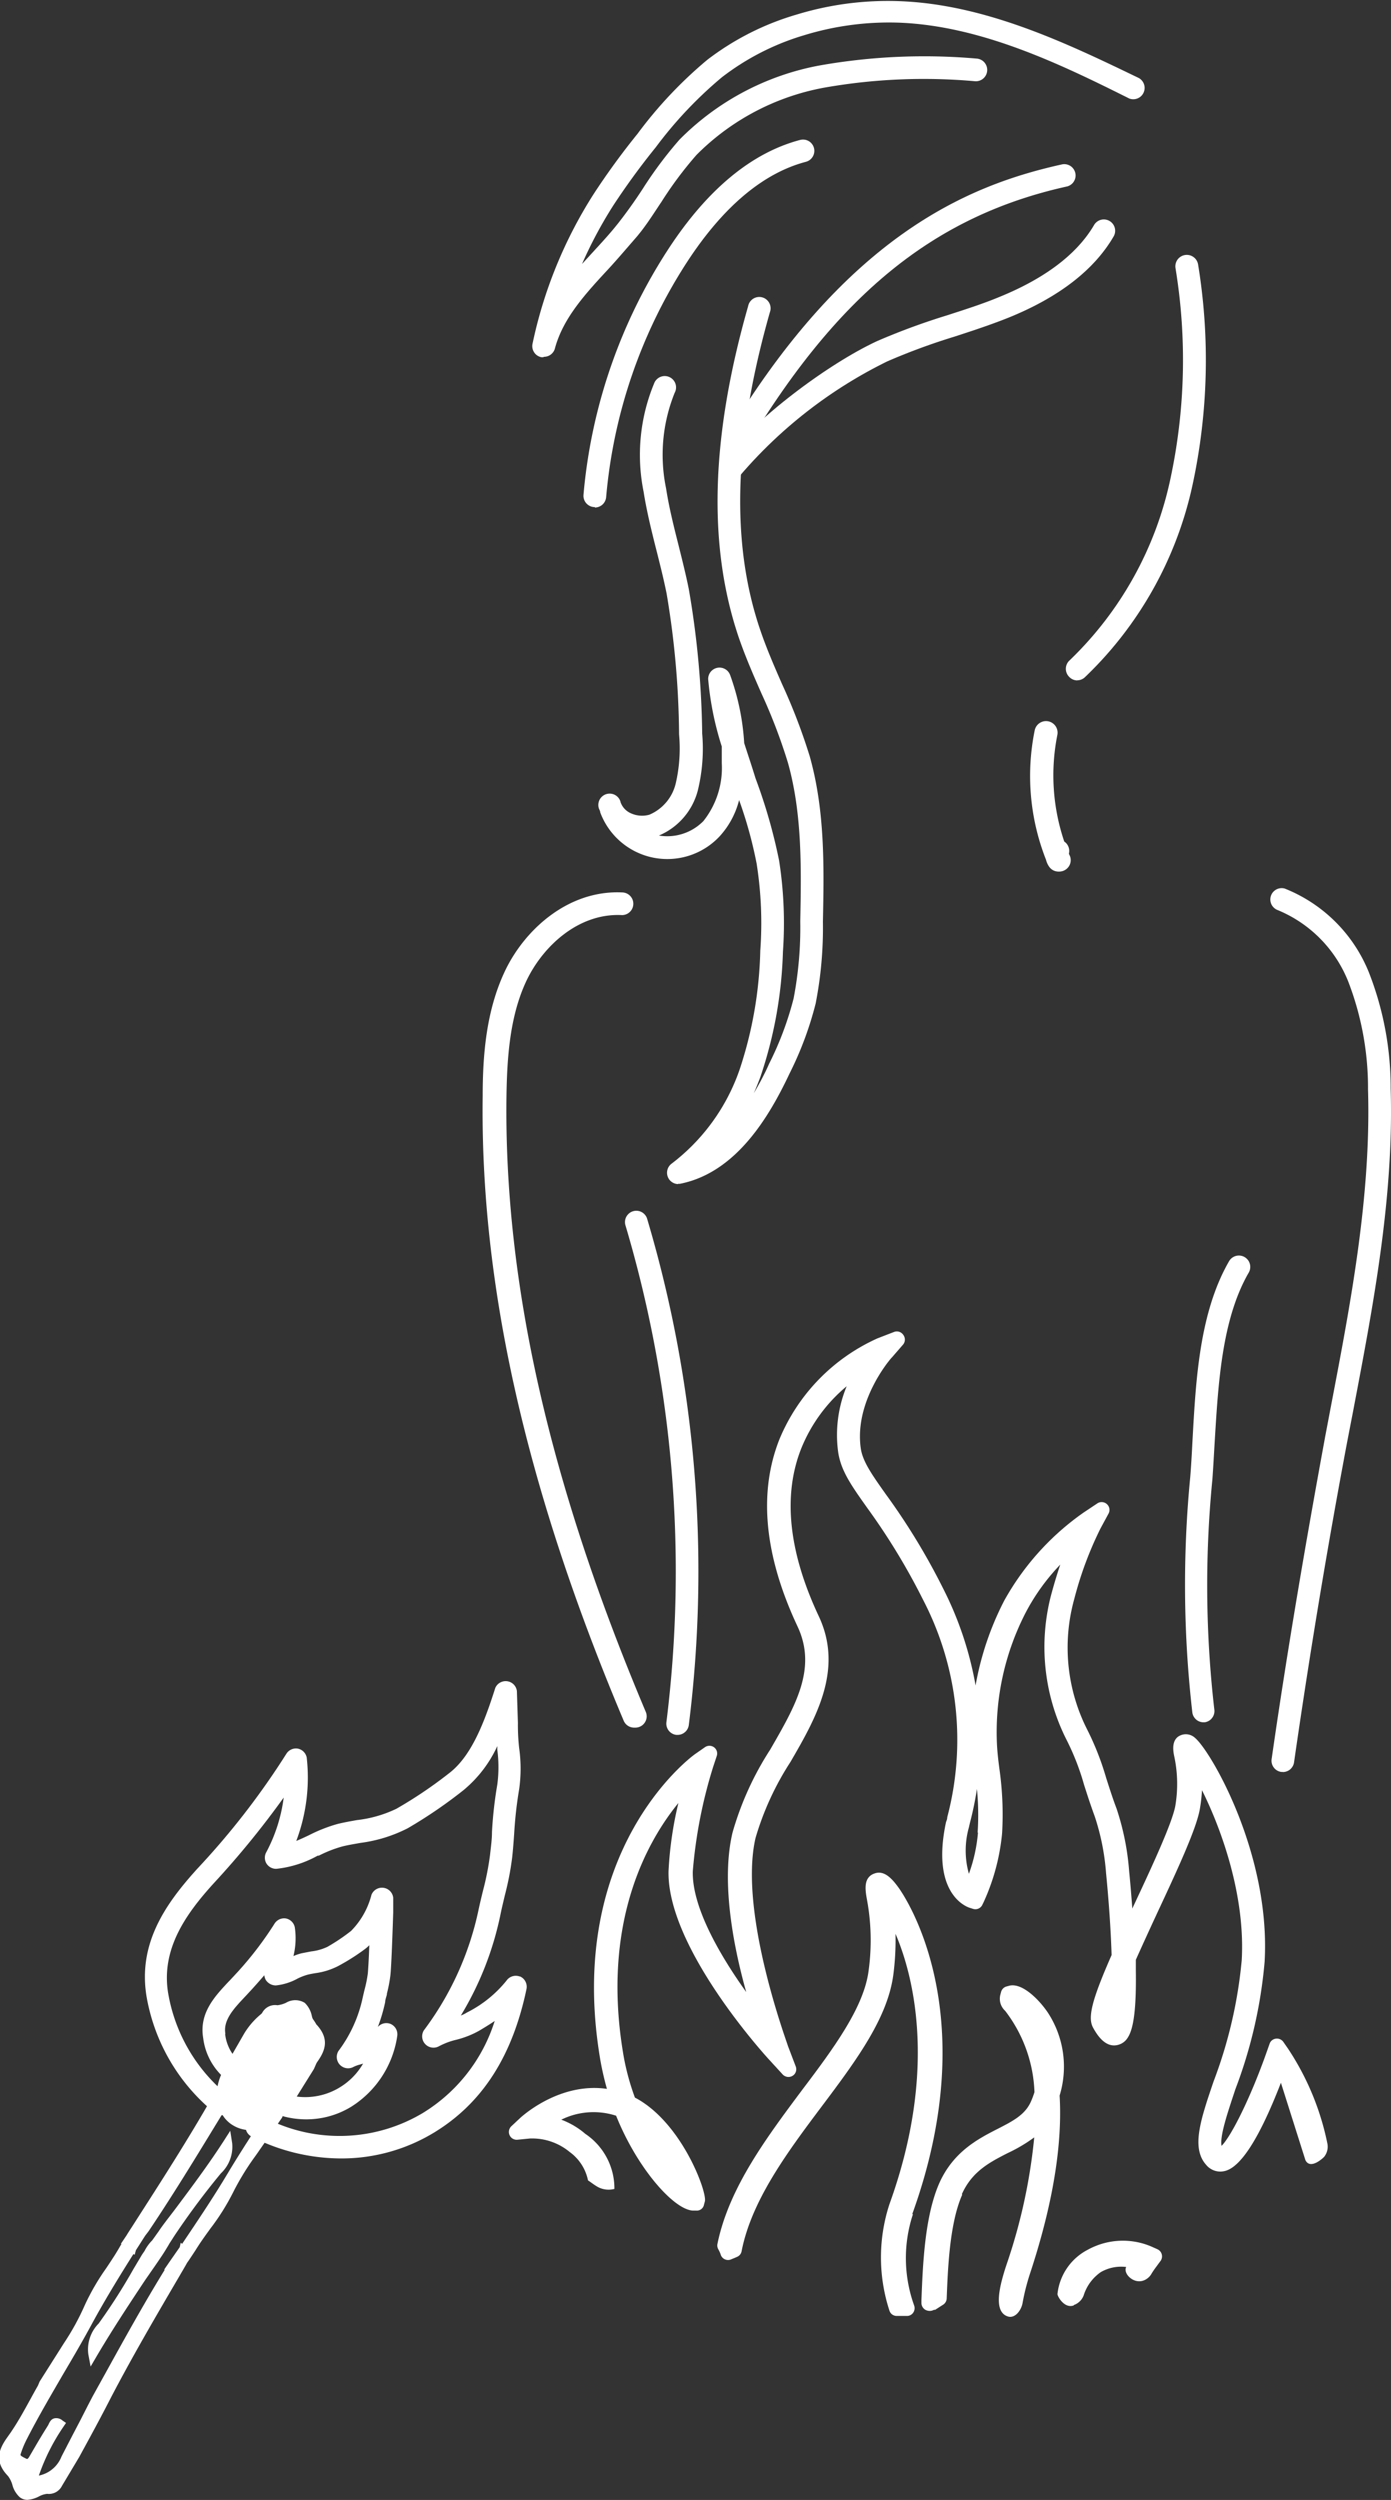
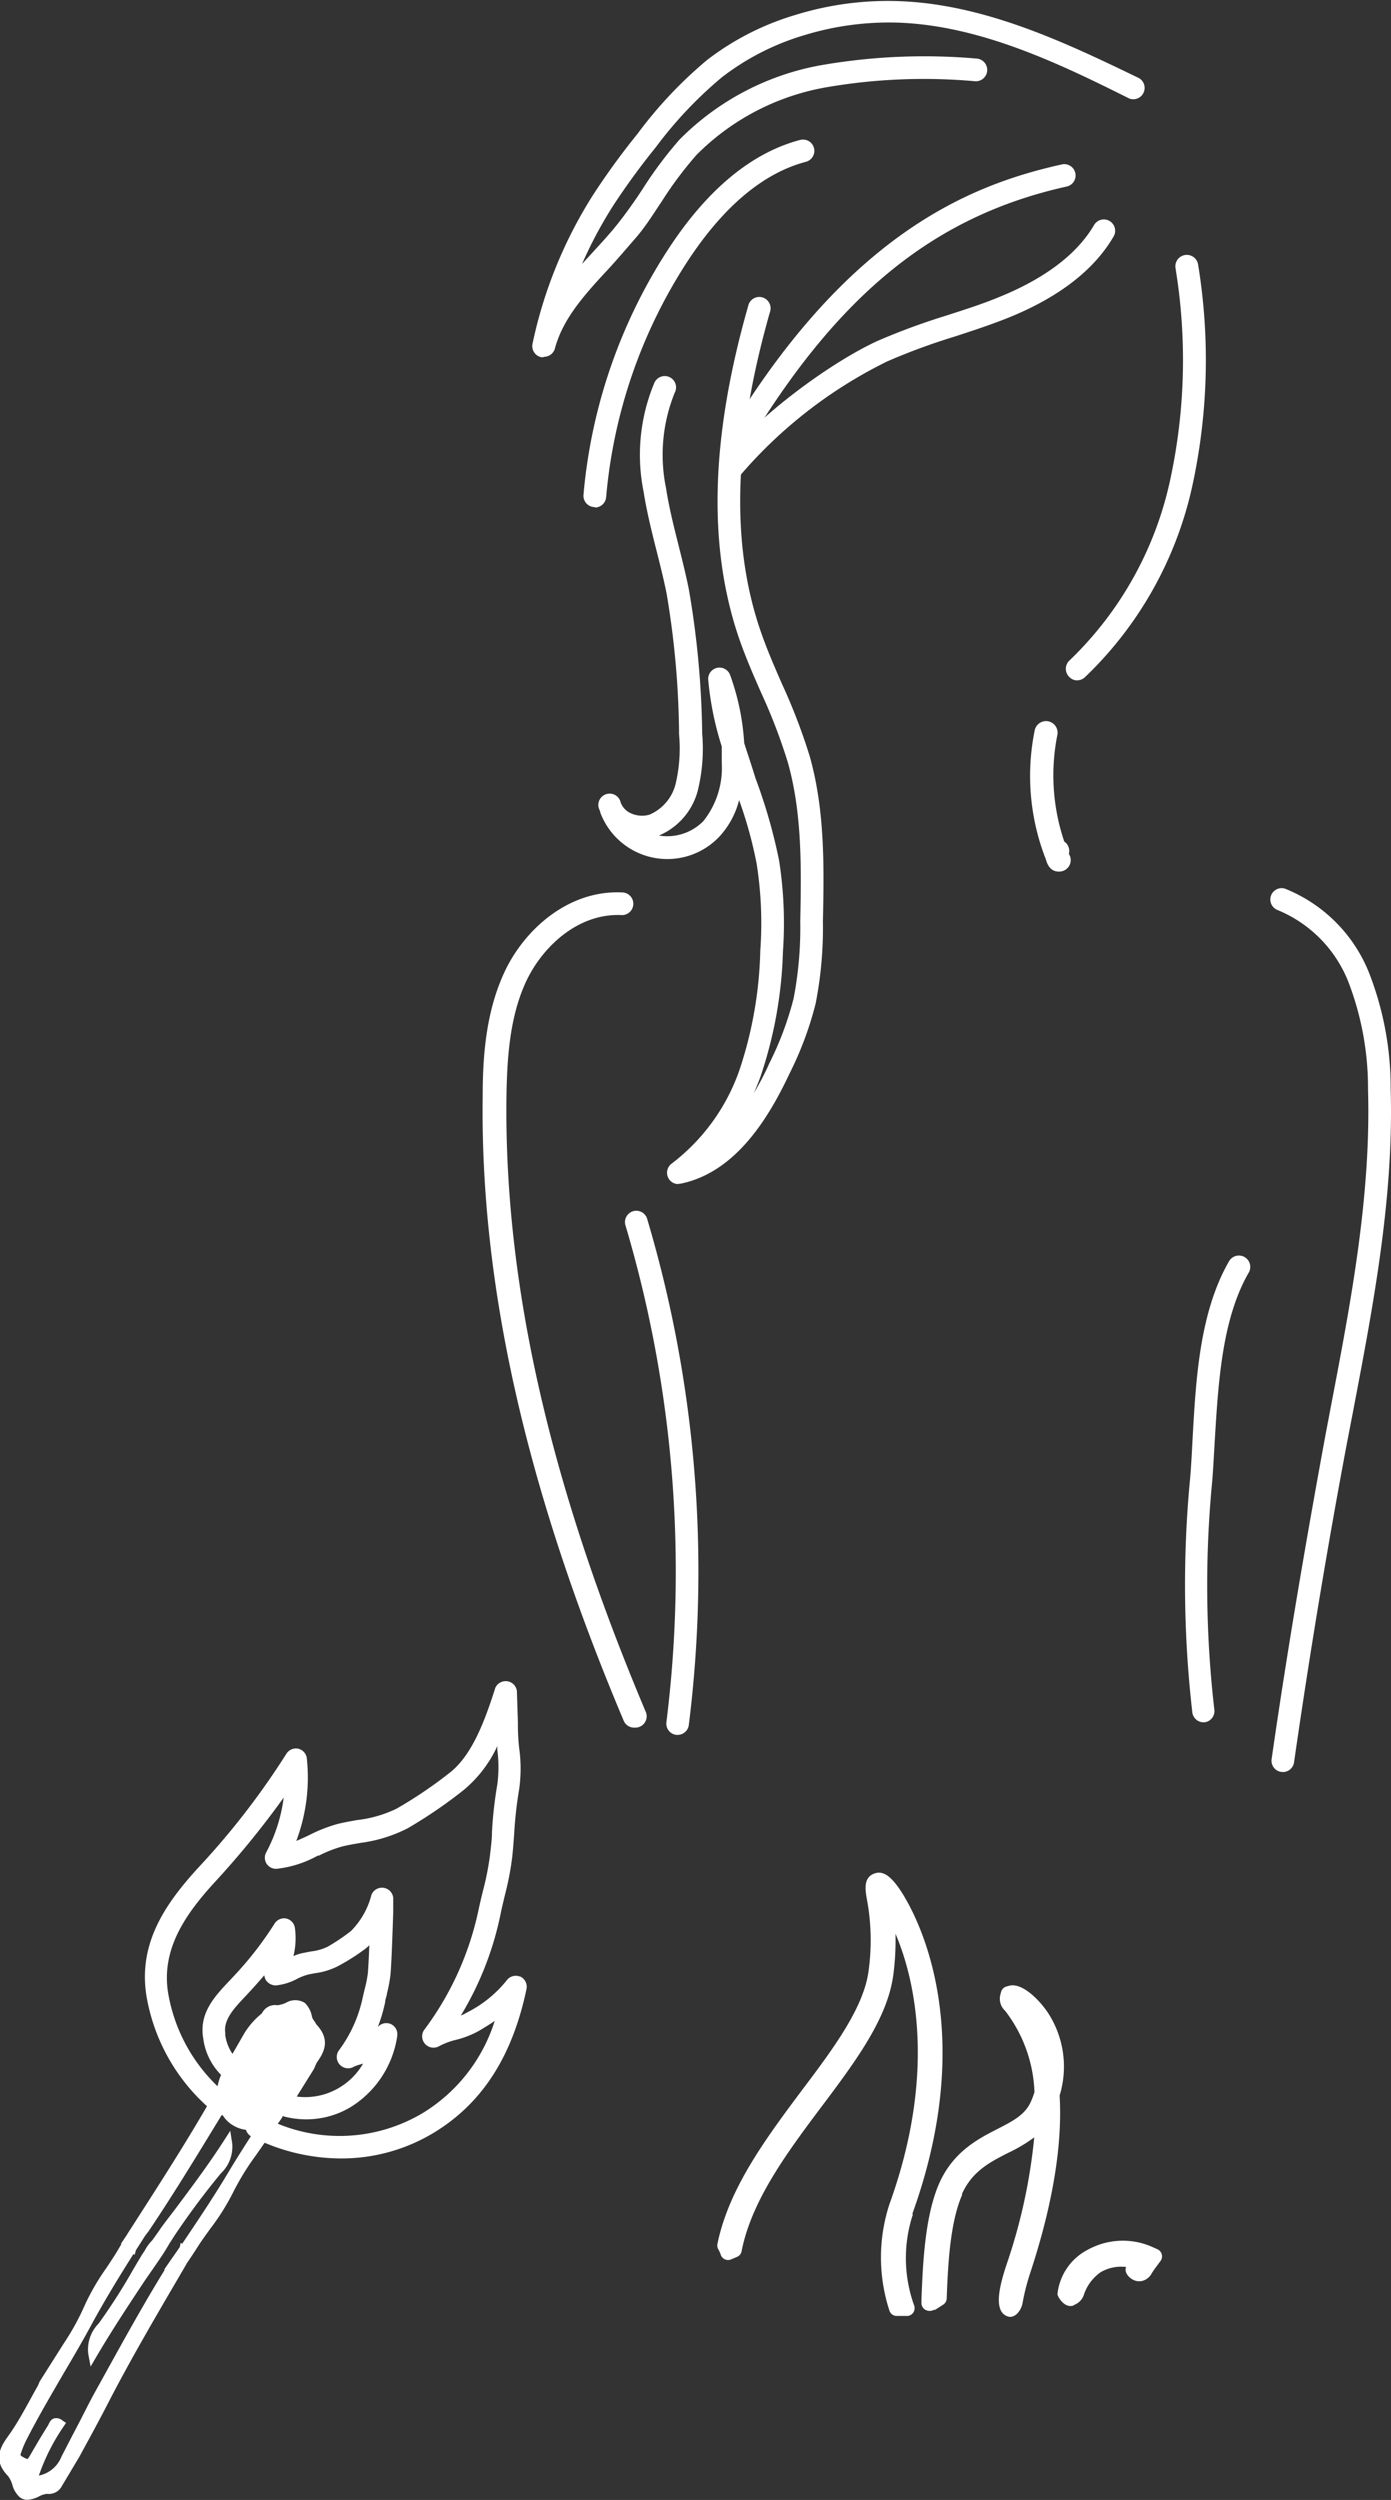
<svg xmlns="http://www.w3.org/2000/svg" width="122.82" height="220.63" viewBox="0 0 122.82 220.63">
  <rect x="0" y="0" width="122.82" height="220.63" fill="#333333" stroke="none" />
  <defs>
    <style>.cls-1{fill:#fff;}</style>
  </defs>
  <title>Asset 3</title>
  <g id="Layer_2" data-name="Layer 2">
    <g id="Layer_1-2" data-name="Layer 1">
      <path class="cls-1" d="M45.91,174.44a1,1,0,0,0-1.19.36,10.55,10.55,0,0,1-3.47,2.8,3.66,3.66,0,0,1-.56.28,28.07,28.07,0,0,0,3.5-8.92c.11-.54.24-1.07.38-1.67a26,26,0,0,0,.65-3.34c.08-.72.13-1.42.18-2.13a35.87,35.87,0,0,1,.44-3.92,12.93,12.93,0,0,0,0-3.62,18.2,18.2,0,0,1-.11-2.23l-.09-2.81a1,1,0,0,0-1.91-.27c-.95,3-2.09,6-4.06,7.51A38.5,38.5,0,0,1,35,159.63a10.83,10.83,0,0,1-3.49,1c-.55.1-1.13.2-1.7.34a13.57,13.57,0,0,0-2.54,1c-.38.18-.75.35-1.11.5a15.84,15.84,0,0,0,.92-7.37,1,1,0,0,0-.79-.78,1,1,0,0,0-1,.45,67.57,67.57,0,0,1-7.82,10.1c-2.82,3.1-5.31,6.61-4.53,11.33a16.93,16.93,0,0,0,6,10.25,1,1,0,0,0,.72.22h0a2.67,2.67,0,0,0,.76.8,3,3,0,0,0,1.31.5V188a1,1,0,0,0,.49.57,17.45,17.45,0,0,0,7.88,1.92,15.73,15.73,0,0,0,8.27-2.31c4.23-2.59,6.88-6.73,8.12-12.65a1,1,0,0,0-.59-1.11m-26,5.07c-.21-1.22.75-2.23,1.76-3.3l.51-.55c.34-.37.74-.82,1.17-1.32a1.08,1.08,0,0,0,.13.42,1.05,1.05,0,0,0,.89.48,5,5,0,0,0,1.89-.59,4.92,4.92,0,0,1,.89-.35c.23-.06.47-.1.7-.14a6.23,6.23,0,0,0,2-.62A18.77,18.77,0,0,0,32.24,172a2.91,2.91,0,0,0,.37-.33c-.06,1.58-.11,2.22-.13,2.48a11.38,11.38,0,0,1-.27,1.37c-.07.27-.13.54-.19.8A11.93,11.93,0,0,1,29.89,181a1,1,0,0,0,1.31,1.42,2.66,2.66,0,0,1,.56-.21l.3-.09a5.92,5.92,0,0,1-2.06,2.1,5.85,5.85,0,0,1-3.8.81l1.46-2.34.06-.1c.29-.64,1.19-2.57,0-4.27a3.06,3.06,0,0,0-3.33-1.23,3.63,3.63,0,0,0-1.2.55,6.67,6.67,0,0,0-1.66,1.88l-1,1.74a3.8,3.8,0,0,1-.65-1.75M25,186.77a8,8,0,0,0,2,.27,7.84,7.84,0,0,0,1.87-.22,7.59,7.59,0,0,0,2.2-.93,8.89,8.89,0,0,0,4-6.17,1,1,0,0,0-.58-1.1,1,1,0,0,0-1.13.27,14.68,14.68,0,0,0,.65-2.2c0-.22.1-.44.15-.67l0-.07a12.26,12.26,0,0,0,.31-1.62c.07-.66.15-2.52.25-5.55l0-1.3a1,1,0,0,0-1.92-.26A7,7,0,0,1,31,170.41a16.77,16.77,0,0,1-2.1,1.41,4.53,4.53,0,0,1-1.43.4l-.82.16a4.29,4.29,0,0,0-.74.25,6.6,6.6,0,0,0,.12-2.54,1,1,0,0,0-.79-.78,1,1,0,0,0-1,.46,30.5,30.5,0,0,1-3.54,4.57l-.41.44-.08.08c-1.23,1.31-2.64,2.79-2.27,5a5.61,5.61,0,0,0,1.58,3.26,4.79,4.79,0,0,0-.31,1,14.83,14.83,0,0,1-4.36-8.2c-.65-3.9,1.56-7,4-9.69a78.21,78.21,0,0,0,6.2-7.59,14,14,0,0,1-1.53,4.81,1,1,0,0,0,0,1,1,1,0,0,0,.88.48,9.58,9.58,0,0,0,3.65-1.16l.1,0a11,11,0,0,1,2.06-.81c.52-.13,1.07-.22,1.63-.32A12.7,12.7,0,0,0,36,161.35,41.49,41.49,0,0,0,40.91,158a11,11,0,0,0,3-3.9l0,.32a11.76,11.76,0,0,1,0,3.08,35.57,35.57,0,0,0-.47,4.19c0,.67-.1,1.34-.17,2a24.84,24.84,0,0,1-.61,3.12c-.14.57-.28,1.14-.4,1.71a26.94,26.94,0,0,1-4.83,10.66,1,1,0,0,0,1.31,1.42,6.34,6.34,0,0,1,1.53-.58,8.18,8.18,0,0,0,2-.78c.44-.26.92-.55,1.41-.88a14.68,14.68,0,0,1-6.33,8.11,14.34,14.34,0,0,1-13.12.83,4.21,4.21,0,0,0,.74-.58" />
      <path class="cls-1" d="M80.55,195.4c6.54-18.1-.94-28.46-1.27-28.89-.54-.74-1.21-1.44-2-1.19-1.07.32-.88,1.46-.75,2.22a19.75,19.75,0,0,1,.17,6.34c-.39,3.2-3,6.77-5.87,10.56h0c-3.18,4.26-6.47,8.66-7.48,13.58a.67.67,0,0,0,.07.48,2.65,2.65,0,0,1,.21.46.66.66,0,0,0,.37.43.67.67,0,0,0,.57,0l.32-.13.18-.08a.67.67,0,0,0,.41-.5c.87-4.46,4-8.69,7.09-12.8s5.85-7.85,6.32-11.7a23.73,23.73,0,0,0,.18-3.51c.14.31.27.65.4,1,1.38,3.76,3.09,11.73-.94,22.87a15.13,15.13,0,0,0,0,9.37.67.67,0,0,0,.65.48h.19c.25,0,.49,0,.74,0a.66.66,0,0,0,.53-.3.7.7,0,0,0,.08-.61,12.35,12.35,0,0,1-.11-8.07" />
      <path class="cls-1" d="M94.81,203.43a1.45,1.45,0,0,0,.87-.84,3.92,3.92,0,0,1,1.52-2.07,3.61,3.61,0,0,1,2.24-.45c-.31.58.69,1.58,1.61,1.16a1.33,1.33,0,0,0,.59-.51,7.19,7.19,0,0,1,.46-.68l.39-.53a.69.69,0,0,0-.28-1l-.56-.25a6.41,6.41,0,0,0-5.57.27,5,5,0,0,0-2.71,3.93c0,.2.61,1.31,1.44,1" />
      <path class="cls-1" d="M84.93,193.64c.9-2,2.43-2.8,4.06-3.63a13.73,13.73,0,0,0,2.33-1.38,49.2,49.2,0,0,1-2.45,11.24c-.57,1.73-1.24,4.15.13,4.57.63.19,1.18-.55,1.29-1.2a19.47,19.47,0,0,1,.66-2.6c2-6.06,2.87-11.34,2.61-15.7a8.71,8.71,0,0,0-1-7.26c-.74-1.13-2.26-2.7-3.42-2.44l-.26.07a.69.69,0,0,0-.49.49l-.07.27a1.43,1.43,0,0,0,.43,1.39,12.5,12.5,0,0,1,2.59,7.18,8.21,8.21,0,0,1-.29.78c-.51,1.21-1.61,1.77-3,2.48-1.72.88-3.86,2-5.1,4.74-1.3,2.93-1.47,7.21-1.59,10.34v.27a.7.7,0,0,0,.3.57.8.8,0,0,0,.67.09l.14-.06.1,0,.7-.45a.68.68,0,0,0,.32-.55c.1-2.65.26-6.66,1.37-9.16" />
-       <path class="cls-1" d="M115.26,190.63c.42.89,1.56-.16,1.68-.31a1.44,1.44,0,0,0,.27-1.11,23.63,23.63,0,0,0-3.49-8.42l-.41-.59a.69.69,0,0,0-.66-.28.67.67,0,0,0-.55.45l-.24.68c-1.43,4.07-3.14,7.47-4,8.33-.17-.89.56-3,1.22-5a41.58,41.58,0,0,0,2.58-11.24c.55-9.53-4.77-18.64-6.15-19.77a1.19,1.19,0,0,0-1.1-.28c-1,.27-.85,1.34-.73,1.91a11.6,11.6,0,0,1,.1,4.35c-.25,1.46-2,5.24-3.56,8.57-.08.18-.17.35-.24.52-.11-1.48-.22-2.7-.28-3.29a22.83,22.83,0,0,0-1.11-5.53c-.38-1-.66-1.91-.92-2.71a24.61,24.61,0,0,0-1.64-4.2,16,16,0,0,1-1.18-11.58,31.67,31.67,0,0,1,2.32-6.24l.71-1.31a.68.68,0,0,0-.14-.83.69.69,0,0,0-.85-.07l-1.23.82a23.26,23.26,0,0,0-7,7.78,26.26,26.26,0,0,0-2.52,7.47,30.46,30.46,0,0,0-2.84-8.51,58.36,58.36,0,0,0-5.08-8.36c-1.24-1.75-2.06-2.91-2.22-4.08-.59-4.23,2.72-8,2.75-8l1-1.15a.69.69,0,0,0,0-.85.68.68,0,0,0-.81-.25l-1.45.56A16.84,16.84,0,0,0,68.83,127c-1.88,4.72-1.35,10.28,1.59,16.54,1.74,3.71-.18,7-2.42,10.88a27.08,27.08,0,0,0-3.32,7.31c-1,4.2,0,9.78,1.21,14.08-2.23-3.12-4.79-7.42-4.72-10.65a42.34,42.34,0,0,1,1.79-9.2l.33-1a.68.68,0,0,0-.25-.76.69.69,0,0,0-.8,0l-.89.62c-.11.08-11.53,8.3-8.34,27a25.62,25.62,0,0,0,.58,2.53c-4.19-.6-7.48,2.41-7.64,2.55l-.8.75a.69.69,0,0,0,.53,1.19l1.1-.11a5.2,5.2,0,0,1,3.52,1.19h0a4.11,4.11,0,0,1,1.62,2.51c.23.14.45.33.69.47a2,2,0,0,0,1.64.28,5.8,5.8,0,0,0-2.57-4.86,6.93,6.93,0,0,0-2.12-1.25,6.43,6.43,0,0,1,4.84-.35c1.87,4.65,5.06,8.24,6.74,8.37l.32,0a.64.64,0,0,0,.7-.52l.08-.3c.2-.83-2.06-7-6.18-9.15a21.45,21.45,0,0,1-1-3.68c-2-11.61,2-18.84,4.84-22.32a32.44,32.44,0,0,0-.87,6c-.16,6.68,8.41,16.13,8.77,16.53l1.31,1.43a.7.7,0,0,0,.87.12.68.68,0,0,0,.28-.83l-.69-1.81c0-.11-4.38-11.73-2.86-18.35a25.39,25.39,0,0,1,3.09-6.72c2.21-3.81,4.71-8.13,2.5-12.84-2.68-5.7-3.2-10.7-1.54-14.85a13.92,13.92,0,0,1,4-5.46A11.23,11.23,0,0,0,74,128.1c.23,1.68,1.17,3,2.59,5a57.75,57.75,0,0,1,4.91,8.08,26.77,26.77,0,0,1,2.14,19.19c0,.19-.08.34-.11.44-1.33,6.21,1.7,7.43,2.06,7.55l.31.1a.68.68,0,0,0,.84-.36l.14-.29a18.83,18.83,0,0,0,1.6-6,28.66,28.66,0,0,0-.24-5.73c-.09-.69-.17-1.35-.21-2.08a23,23,0,0,1,2.59-11.79,18.57,18.57,0,0,1,3-4.13c-.25.73-.5,1.56-.75,2.46a18.14,18.14,0,0,0,1.35,13.1,21.94,21.94,0,0,1,1.5,3.88c.26.81.55,1.72.94,2.78a20.66,20.66,0,0,1,1,5c.25,2.54.42,5,.49,7.24-1.73,3.94-2.13,5.5-1.64,6.4.29.52,1.06,1.89,2.27,1.51,1-.32,1.58-1.46,1.51-6.55,0-.31,0-.62,0-.94.64-1.43,1.33-2.93,1.92-4.2,1.77-3.79,3.43-7.37,3.73-9.1a13.57,13.57,0,0,0,.19-1.67c1.78,3.56,3.83,9.39,3.51,15a40.44,40.44,0,0,1-2.48,10.69c-1.17,3.43-2,5.91-.64,7.4a1.61,1.61,0,0,0,1.58.53c1.43-.29,3.11-2.91,5-7.8M86.35,161.74a13.93,13.93,0,0,1-.8,3.63,7.56,7.56,0,0,1,0-4.1l.09-.39a29.43,29.43,0,0,0,.62-3,23.52,23.52,0,0,1,.06,3.85" />
      <path class="cls-1" d="M59.83,153.11h-.11a1,1,0,0,1-.88-1.11,107.25,107.25,0,0,0-3.62-43.88,1,1,0,0,1,1.91-.59,109.12,109.12,0,0,1,3.69,44.7,1,1,0,0,1-1,.88" />
      <path class="cls-1" d="M106.28,152a1,1,0,0,1-1-.86,98.5,98.5,0,0,1-.19-20.74c.09-1.08.15-2.22.21-3.39.29-5.24.61-11.17,3.22-15.7a1,1,0,1,1,1.74,1c-2.38,4.11-2.69,9.8-3,14.81-.07,1.18-.13,2.34-.21,3.44a95.66,95.66,0,0,0,.17,20.31,1,1,0,0,1-.86,1.13h-.13" />
      <path class="cls-1" d="M56,152.47a1,1,0,0,1-.93-.61c-8.6-20.37-12.68-38.4-12.45-55.13,0-3.62.31-7.45,1.9-10.89,1.7-3.7,5.58-7.3,10.4-7.08a1,1,0,0,1,1,1,1,1,0,0,1-1,1c-3.89-.2-7.07,2.83-8.49,5.91s-1.66,6.68-1.71,10.09c-.22,16.45,3.8,34.21,12.3,54.32a1,1,0,0,1-.92,1.39" />
      <path class="cls-1" d="M113.27,156.38h-.14a1,1,0,0,1-.85-1.13c1.36-9.48,3-19.06,4.73-28.47l.51-2.69c1.75-9.14,3.55-18.58,3.27-27.94a26.08,26.08,0,0,0-1.72-9.46,11.36,11.36,0,0,0-6.3-6.39,1,1,0,0,1,.67-1.88,13.3,13.3,0,0,1,7.46,7.48,27.89,27.89,0,0,1,1.89,10.19c.29,9.58-1.54,19.13-3.3,28.37l-.52,2.69c-1.77,9.38-3.35,18.93-4.71,28.38a1,1,0,0,1-1,.86" />
      <path class="cls-1" d="M95.13,60.05a1,1,0,0,1-.73-.32,1,1,0,0,1,0-1.41,31.15,31.15,0,0,0,8.93-16,50,50,0,0,0,.46-18.67,1,1,0,1,1,2-.29,52.26,52.26,0,0,1-.49,19.42,33.15,33.15,0,0,1-9.52,17,1,1,0,0,1-.68.26" />
      <path class="cls-1" d="M93.46,76.92a1,1,0,0,1-.83-.44,1.79,1.79,0,0,1-.27-.6,20.17,20.17,0,0,1-1-11.42,1,1,0,0,1,2,.4,18.23,18.23,0,0,0,.61,9.41,1,1,0,0,1,.41,1.07,1.42,1.42,0,0,0,.08.18,1,1,0,0,1-.44,1.27,1,1,0,0,1-.48.13" />
      <path class="cls-1" d="M59.89,104.5a1,1,0,0,1-.58-1.81,17.67,17.67,0,0,0,6-8.31A35.66,35.66,0,0,0,67.13,83.9a33.66,33.66,0,0,0-.32-7.67,37.51,37.51,0,0,0-1.55-5.62,7.42,7.42,0,0,1-1.73,3.21A6.32,6.32,0,0,1,53,71.7c0-.13-.09-.25-.13-.38a1,1,0,0,1,1.92-.56c0,.07.05.14.07.2a1.68,1.68,0,0,0,.73.76,2.38,2.38,0,0,0,1.75.18,4,4,0,0,0,2.32-2.74,13.67,13.67,0,0,0,.3-4.35,77.47,77.47,0,0,0-1.1-12.42c-.25-1.25-.57-2.52-.88-3.75-.43-1.7-.87-3.46-1.15-5.23a16.47,16.47,0,0,1,.93-9.58,1,1,0,1,1,1.81.84,14.6,14.6,0,0,0-.76,8.42c.26,1.69.69,3.4,1.11,5.06.31,1.25.64,2.55.9,3.85A80,80,0,0,1,62,64.74a15.57,15.57,0,0,1-.38,5,5.93,5.93,0,0,1-3.44,4,4.48,4.48,0,0,0,3.93-1.28,7.53,7.53,0,0,0,1.62-5.11c0-.49,0-1,0-1.47a27.1,27.1,0,0,1-1.2-5.94,1,1,0,0,1,.79-1,1,1,0,0,1,1.15.64,21.31,21.31,0,0,1,1.24,6c.32,1,.68,2.06,1,3.11a47.51,47.51,0,0,1,2.08,7.25A35.84,35.84,0,0,1,69.13,84a37.62,37.62,0,0,1-2,11.07q-.27.72-.57,1.41c.52-.89,1-1.79,1.36-2.62a28.38,28.38,0,0,0,2.15-5.73,33.08,33.08,0,0,0,.59-6.82c.09-4.66.18-9.48-1.09-14a48.78,48.78,0,0,0-2.34-6.12c-.7-1.59-1.42-3.24-2-4.93-2.74-8.08-2.48-17.65.83-29.25a1,1,0,1,1,1.92.54c-3.19,11.2-3.47,20.38-.85,28.06.55,1.62,1.25,3.23,1.93,4.78a51.75,51.75,0,0,1,2.44,6.37c1.35,4.8,1.26,9.77,1.16,14.58a34.75,34.75,0,0,1-.64,7.22,30.09,30.09,0,0,1-2.29,6.15c-1.75,3.71-4.66,8.76-9.67,9.76a.68.68,0,0,1-.2,0" />
      <path class="cls-1" d="M64.62,40.63a.94.94,0,0,1-.51-.14,1,1,0,0,1-.35-1.37C74.57,20.79,85.5,16.33,93.81,14.5a1,1,0,0,1,.43,1.95c-11.91,2.63-20.52,9.72-28.76,23.69a1,1,0,0,1-.86.49" />
      <path class="cls-1" d="M64.62,42.29a1,1,0,0,1-.61-.2,1,1,0,0,1-.19-1.41c3.1-4,9.58-8.73,13.7-10.61a59.78,59.78,0,0,1,6.1-2.24c1.54-.5,3.13-1,4.64-1.63,4-1.63,6.85-3.77,8.36-6.37a1,1,0,0,1,1.73,1c-1.73,3-4.88,5.42-9.34,7.22-1.58.63-3.2,1.16-4.77,1.67a56.15,56.15,0,0,0-5.89,2.17,40.71,40.71,0,0,0-12.94,10,1,1,0,0,1-.79.39" />
      <path class="cls-1" d="M52.52,44.75h-.09a1,1,0,0,1-.91-1.08A47.24,47.24,0,0,1,59,22c3.44-5.27,7.36-8.52,11.65-9.65a1,1,0,0,1,1.22.71,1,1,0,0,1-.71,1.22c-3.8,1-7.33,4-10.48,8.82a45.3,45.3,0,0,0-7.16,20.78,1,1,0,0,1-1,.91" />
      <path class="cls-1" d="M48,31.52a.85.85,0,0,1-.23,0,1,1,0,0,1-.75-1.18,39.68,39.68,0,0,1,5.4-13.22,64.36,64.36,0,0,1,3.87-5.31,37.82,37.82,0,0,1,6.16-6.53,24,24,0,0,1,7.91-4,27.6,27.6,0,0,1,9-1.18c7.67.27,14.86,3.73,21.2,6.79a1,1,0,0,1-.86,1.8C93.6,5.64,86.61,2.27,79.36,2A25.56,25.56,0,0,0,71,3.11a22.25,22.25,0,0,0-7.26,3.71A36.24,36.24,0,0,0,57.9,13a63.29,63.29,0,0,0-3.76,5.15,38,38,0,0,0-2.75,5.15l.86-.94c.78-.85,1.6-1.73,2.31-2.63s1.5-2,2.2-3.08A35.31,35.31,0,0,1,60,12.32,23.4,23.4,0,0,1,72.41,5.77a53.09,53.09,0,0,1,13.82-.6,1,1,0,0,1-.13,2,50.59,50.59,0,0,0-13.29.56A21.32,21.32,0,0,0,61.5,13.67a33.22,33.22,0,0,0-3.08,4.12C57.7,18.86,57,20,56.13,21s-1.6,1.86-2.41,2.74c-2.07,2.23-4,4.34-4.72,7a1,1,0,0,1-1,.75" />
      <path class="cls-1" d="M20.33,188.05l-.59.92c-1.35,2.09-2.82,4.05-4.24,5.95-.48.64-1,1.28-1.45,1.94h0l-.06.09-.55.77-.07.07a3.84,3.84,0,0,0-.61.87l-.22.32h0l-.75,1.26a51.57,51.57,0,0,1-3.08,4.82,3.25,3.25,0,0,0-.91,2.72L8,208.86l.55-.94c1.38-2.34,2.85-4.56,4.27-6.7l1-1.44h0l.21-.31c.36-.52.66-1,.93-1.47l.07-.11.22-.34h0l.06-.1a67.54,67.54,0,0,1,4.19-5.64,3.23,3.23,0,0,0,1-2.67Z" />
      <path class="cls-1" d="M27.88,178.68a2.09,2.09,0,0,1-.35-.78,2.21,2.21,0,0,0-.62-1.14,1.59,1.59,0,0,0-1.67,0,2.64,2.64,0,0,1-.74.21,1.29,1.29,0,0,0-1.34.65l-1.5,2.52c-1,1.6-2,3.26-2.91,4.92-2.07,3.63-4.37,7.22-6.6,10.69l-.55.86q-.22.33-.42.66l-.51.76.06,0-.12.2c-.37.66-.8,1.3-1.22,1.93a20.36,20.36,0,0,0-1.9,3.27,21.68,21.68,0,0,1-1.83,3.34L3.5,210.18l-.15.36h0c-.22.38-.43.77-.64,1.15-.61,1.11-1.24,2.27-2,3.32s-1.31,2.16,0,3.51a2.4,2.4,0,0,1,.38.77,2.23,2.23,0,0,0,.67,1.11,1.09,1.09,0,0,0,.66.22,2.58,2.58,0,0,0,1-.29,2,2,0,0,1,.74-.24,1.29,1.29,0,0,0,1.31-.7L7,216.83c.9-1.65,1.83-3.35,2.7-5.05,1.92-3.7,4.07-7.37,6.15-10.92l.53-.91.14-.25c.27-.38.52-.77.77-1.15.4-.65.86-1.28,1.3-1.89a20.09,20.09,0,0,0,2-3.19,22.8,22.8,0,0,1,2-3.25l2.3-3.31.17-.35h0c.23-.37.46-.74.68-1.12.66-1.09,1.34-2.21,2.1-3.23s1.4-2.12.12-3.52m-12,19.24-.09.39-.92,1.32-.46.67.06,0c-1.85,3-3.59,6.15-5.27,9.19l-.87,1.57c-.53.95-1,1.93-1.5,2.88s-1,1.92-1.48,2.85a2.73,2.73,0,0,1-2,1.68,18.06,18.06,0,0,1,2.19-4.34l.21-.31-.31-.21a.83.83,0,0,0-.73-.19c-.31.08-.43.37-.53.59-.41.65-.81,1.31-1.21,2l-.48.82c-.11.17-.16.19-.23.16l-.2-.1c-.36-.19-.35-.22-.31-.34a8.51,8.51,0,0,1,.57-1.36c1-1.95,2.13-3.87,3.21-5.73.84-1.42,1.7-2.89,2.5-4.37,1.14-2.1,2.4-4.16,3.67-6.17l.11.06.11-.4.81-1.27c.13-.17.26-.33.36-.48,2.09-3.11,4.08-6.37,6-9.52l.92-1.5c.56-.93,1.1-1.89,1.61-2.82s1.05-1.88,1.61-2.79a2.71,2.71,0,0,1,2.07-1.59,18.26,18.26,0,0,1-2.37,4.25l-.22.3.3.22a.88.88,0,0,0,.73.22c.3-.07.43-.35.54-.57.45-.63.87-1.28,1.3-1.93l.51-.78c.11-.17.16-.2.24-.16l.19.11c.35.2.34.23.3.35A8.6,8.6,0,0,1,26.2,182c-1.08,1.9-2.28,3.78-3.44,5.59-.9,1.39-1.82,2.82-2.68,4.26-1.26,2.11-2.65,4.17-4,6.18Z" />
    </g>
  </g>
</svg>